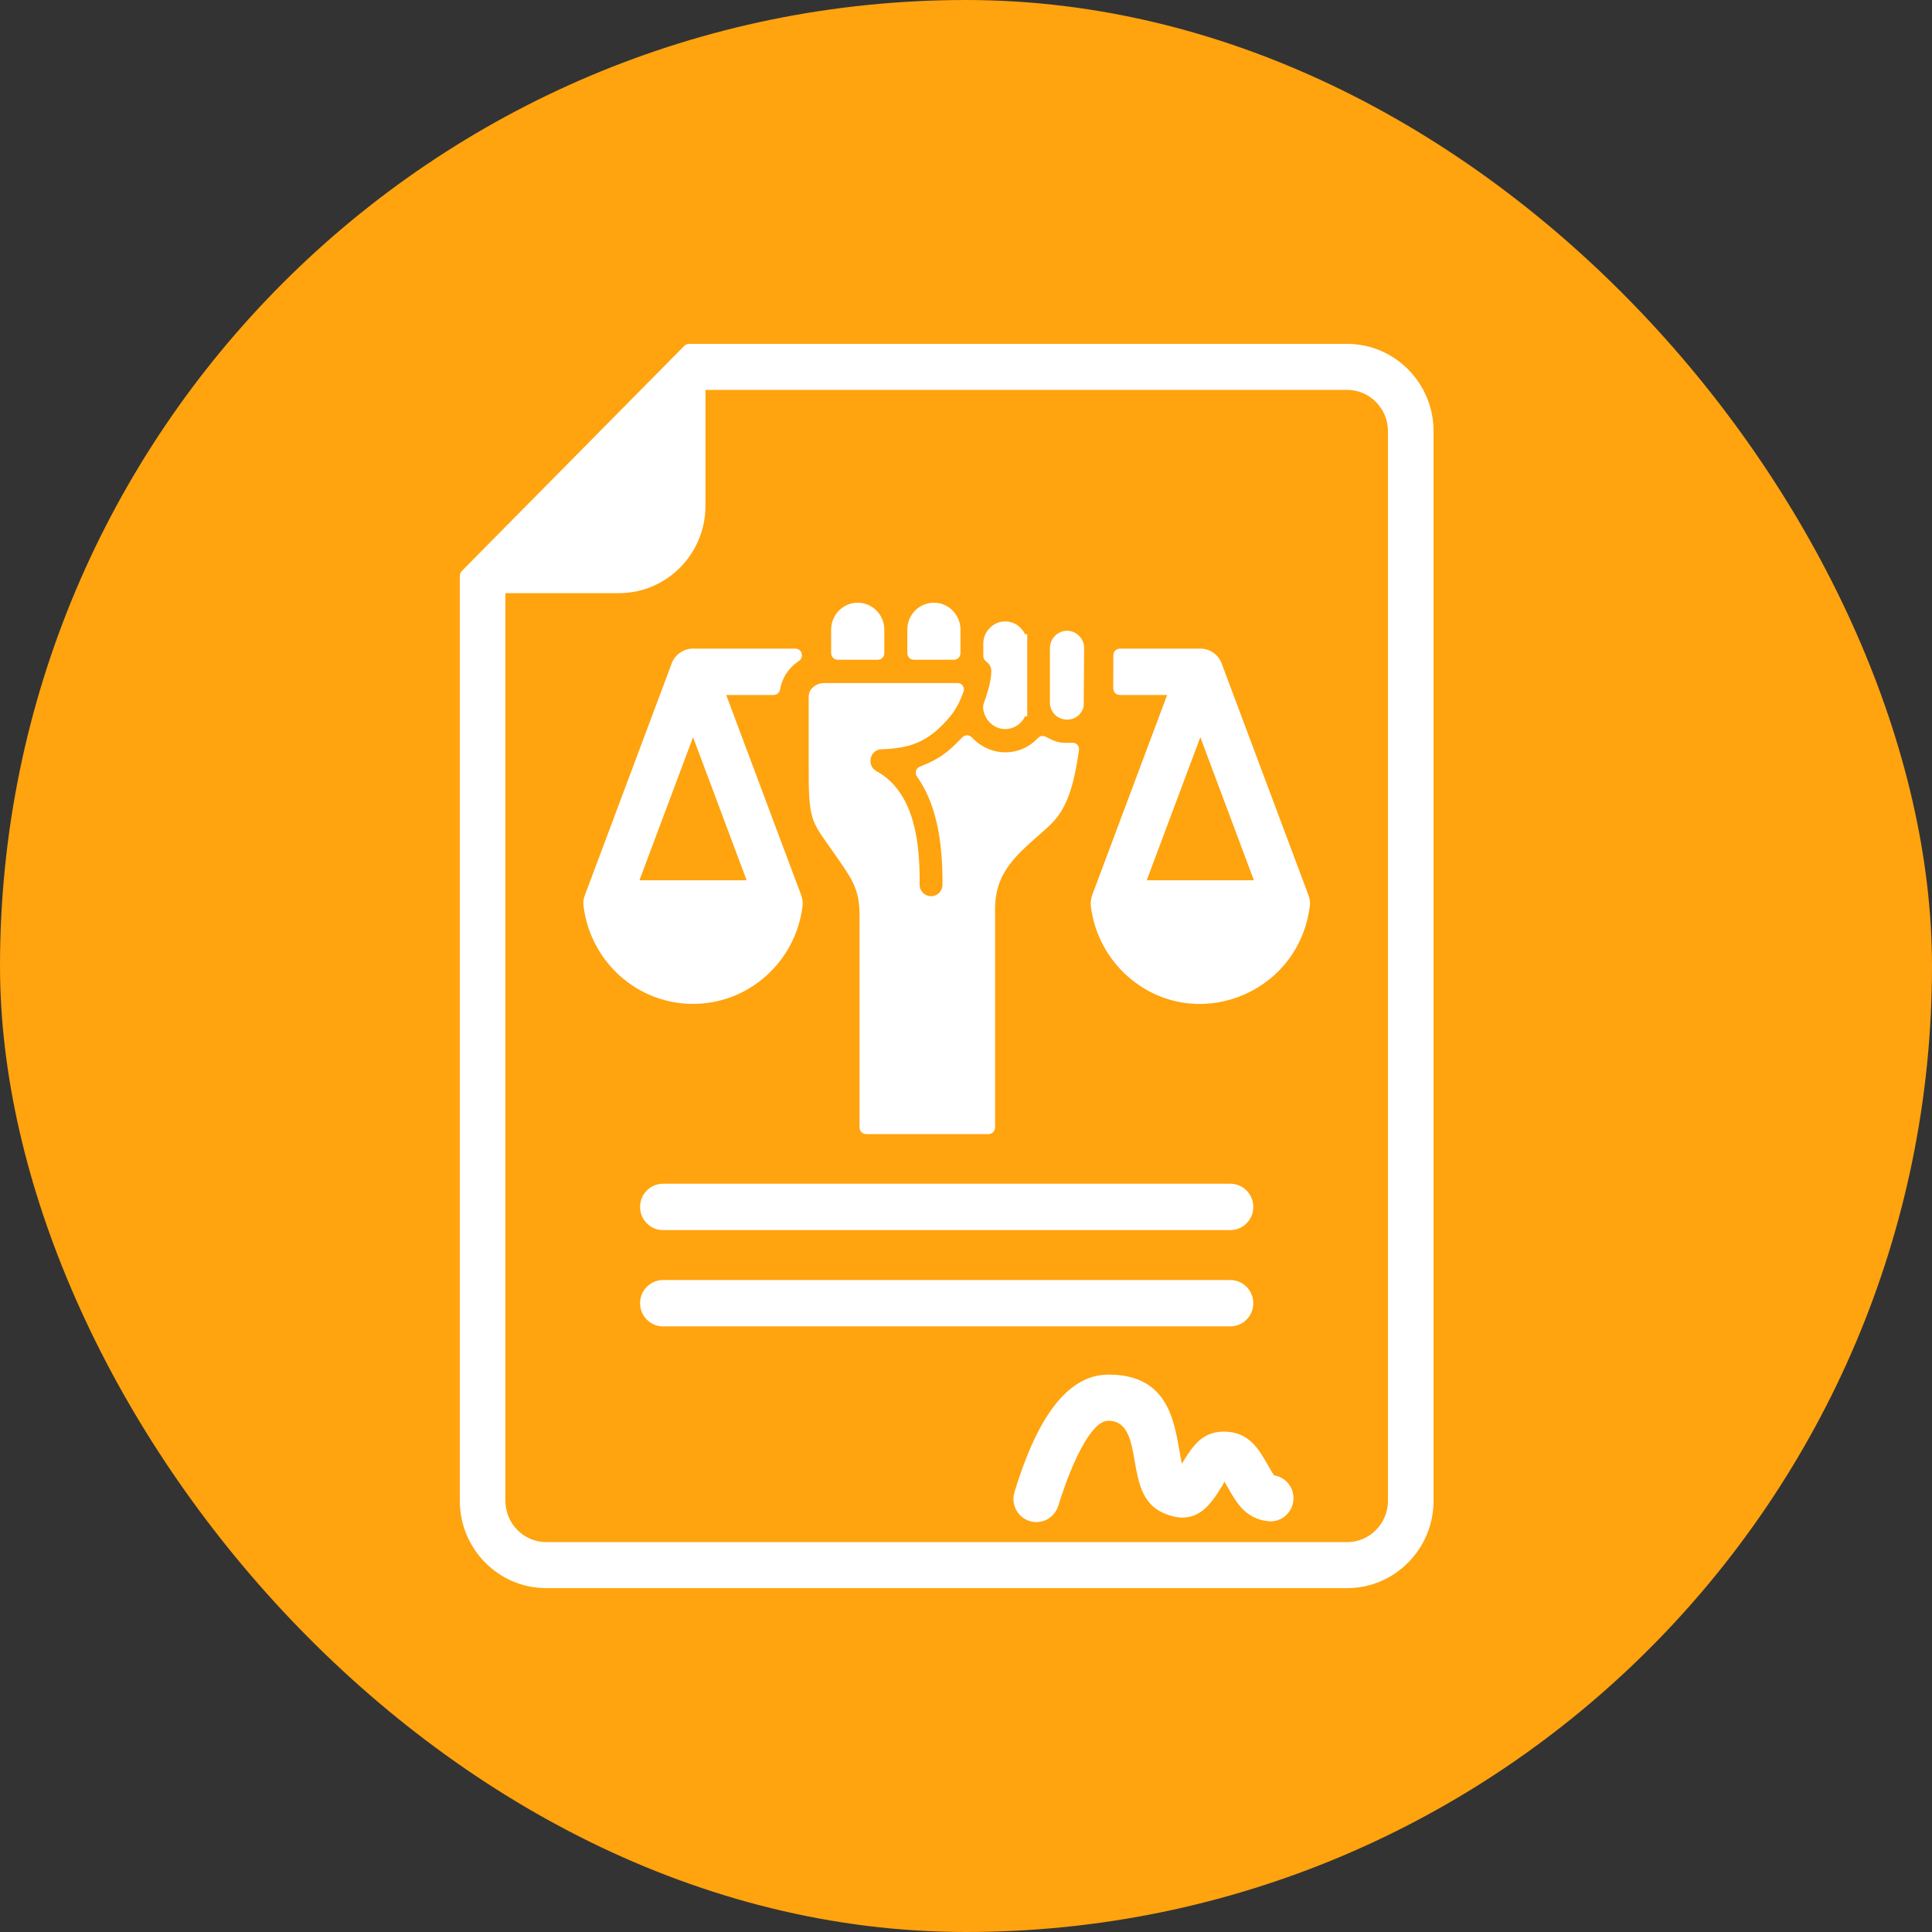
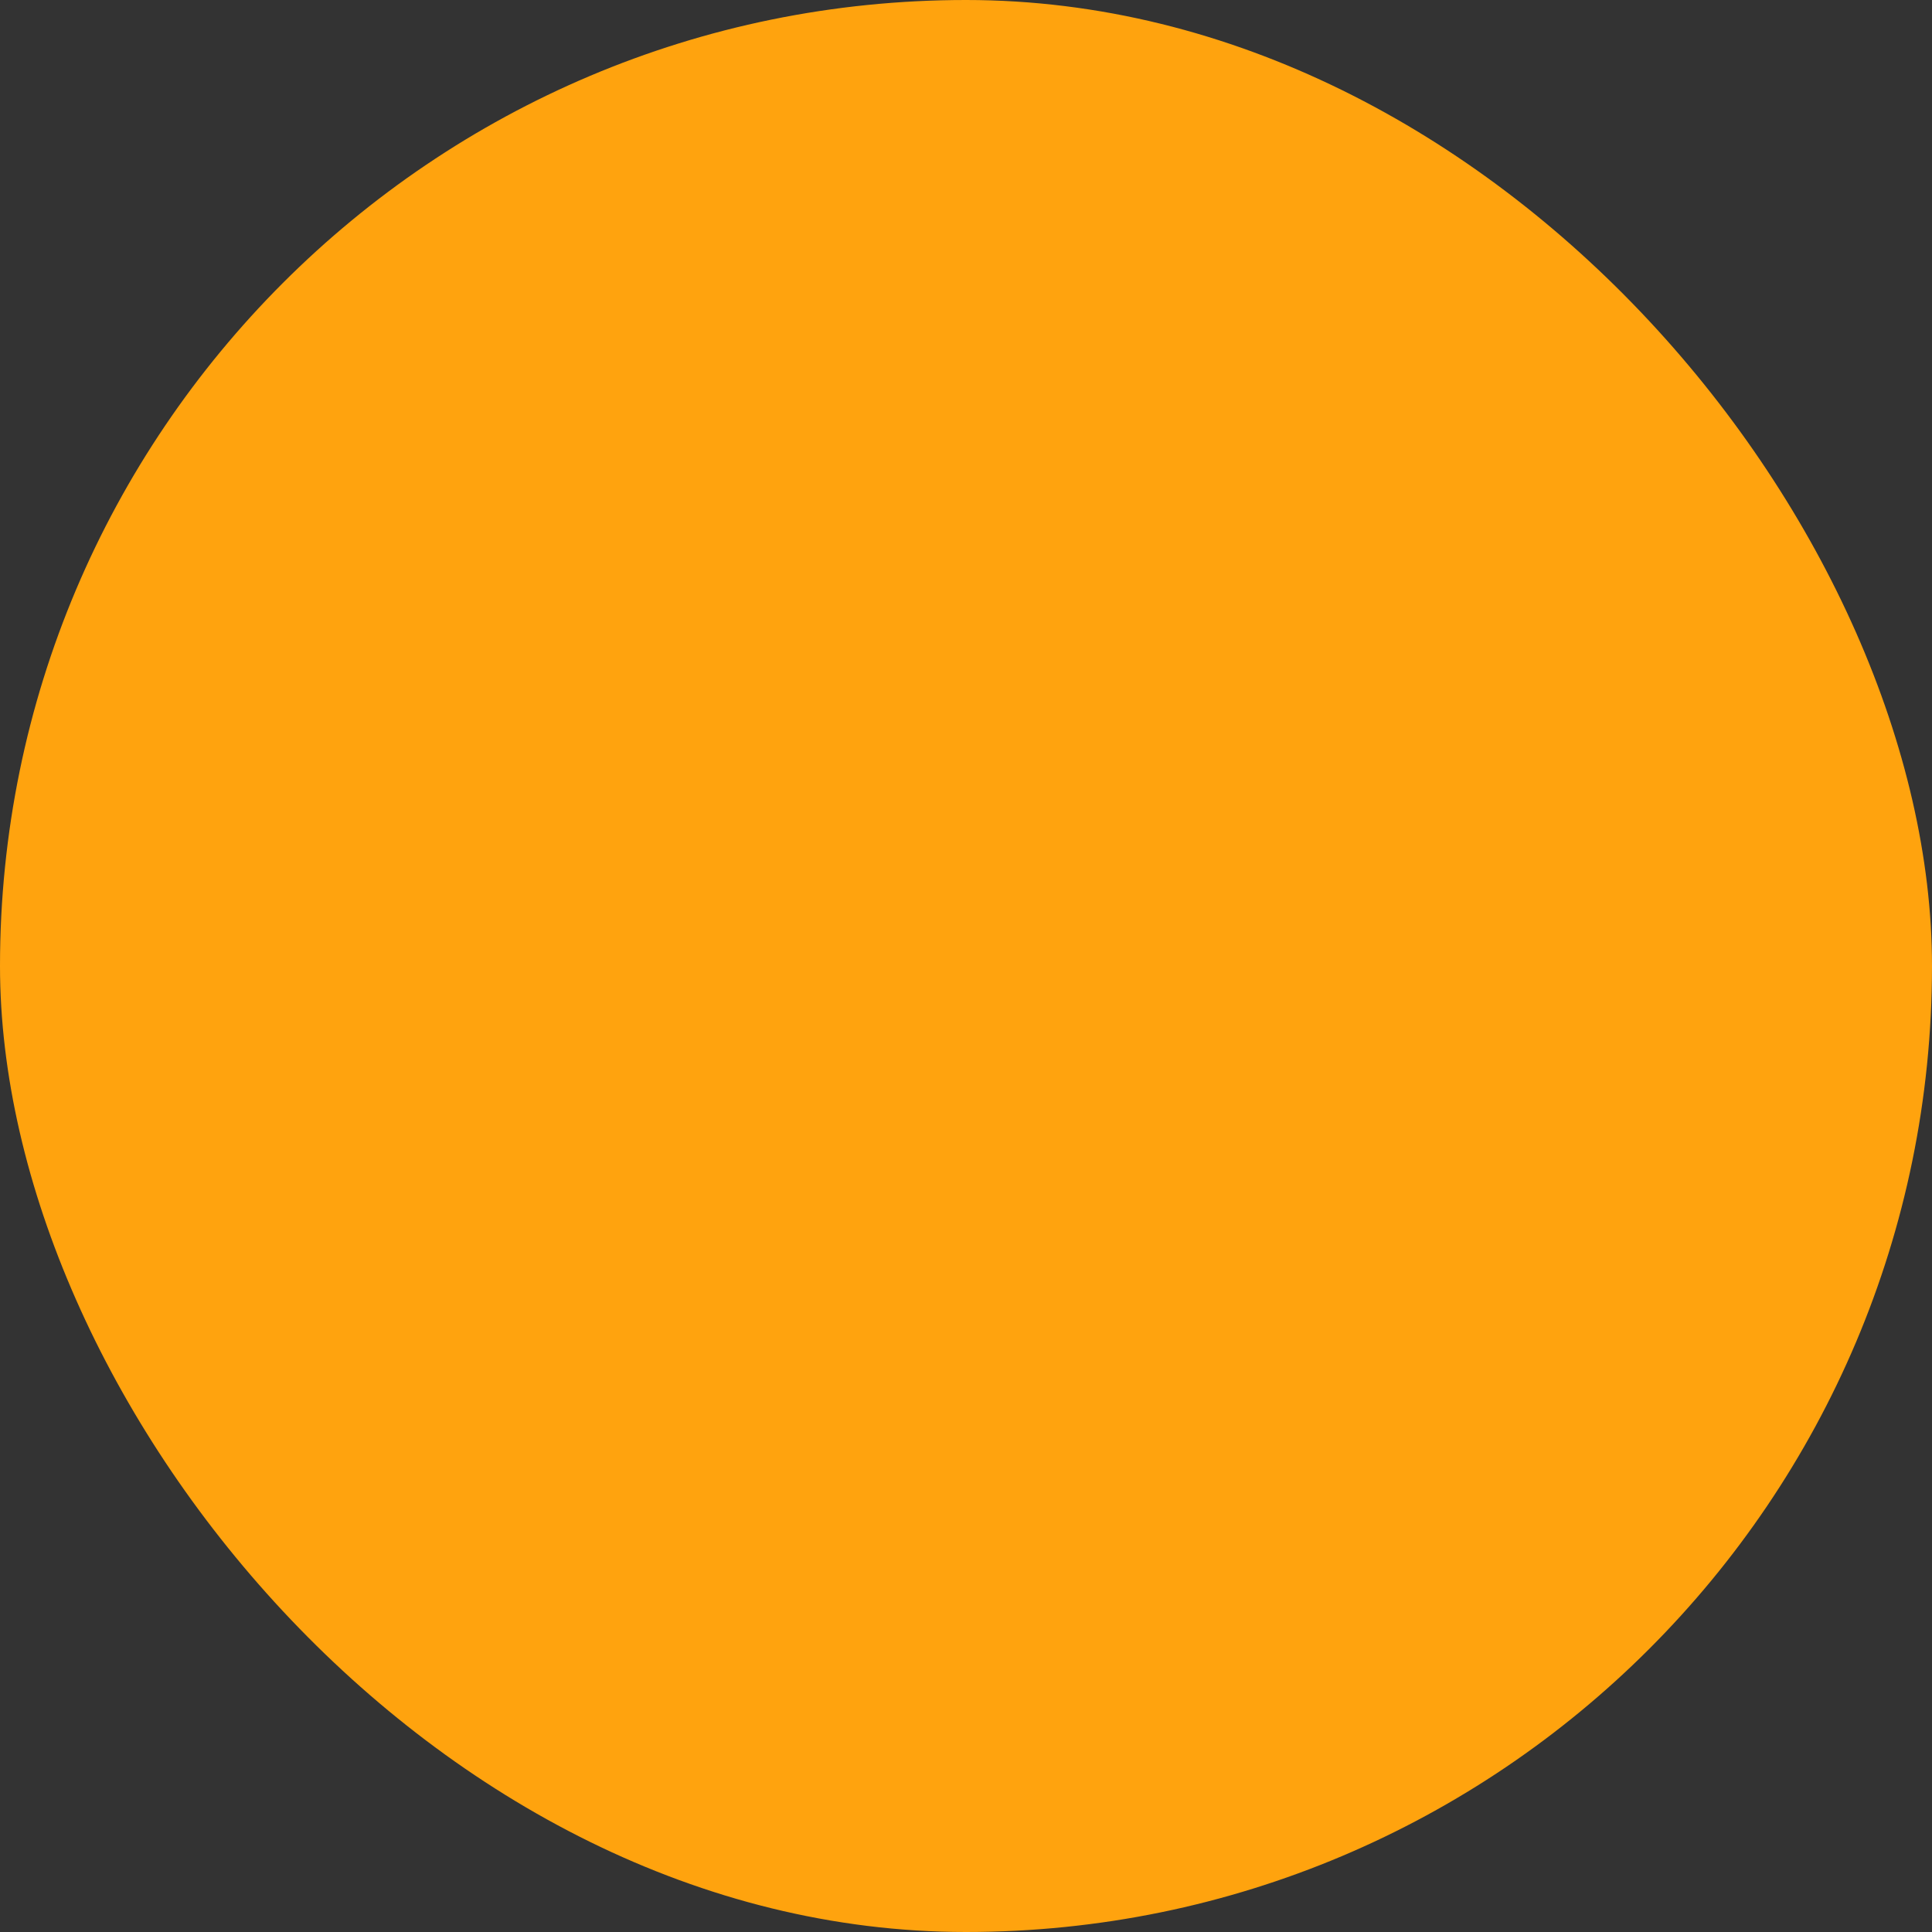
<svg xmlns="http://www.w3.org/2000/svg" width="50" height="50" viewBox="0 0 50 50" fill="none">
  <rect x="0" y="0" width="50" height="50" fill="#333333" stroke="none" />
  <rect width="50" height="50" rx="25" fill="#FFA30E" />
-   <path fill-rule="evenodd" clip-rule="evenodd" d="M17.828 9H34.87C36.041 9 37 9.97 37 11.156V38.844C37 40.03 36.041 41 34.87 41H14.13C12.959 41 12 40.03 12 38.844V14.898C12 14.88 12.007 14.864 12.019 14.851L17.782 9.02C17.795 9.007 17.81 9 17.828 9ZM27.812 19.486L27.825 19.398C27.828 19.378 27.823 19.359 27.809 19.343C27.795 19.328 27.777 19.32 27.757 19.321C27.44 19.335 27.317 19.32 27.015 19.154C26.99 19.14 26.959 19.144 26.938 19.165L26.899 19.204C26.403 19.699 25.621 19.689 25.125 19.198L25.073 19.147C25.061 19.134 25.045 19.128 25.027 19.128C25.008 19.128 24.993 19.135 24.98 19.148C24.583 19.562 24.362 19.729 23.841 19.935C23.821 19.943 23.808 19.958 23.802 19.978C23.796 19.998 23.799 20.018 23.81 20.035L23.862 20.112C24.389 20.894 24.499 21.977 24.491 22.898C24.489 23.117 24.315 23.294 24.097 23.294C23.876 23.294 23.697 23.113 23.7 22.889C23.709 21.906 23.601 20.574 22.637 20.046C22.28 19.85 22.406 19.307 22.806 19.292C23.525 19.265 23.936 19.122 24.433 18.571C24.654 18.326 24.742 18.135 24.843 17.867C24.851 17.846 24.848 17.824 24.835 17.805C24.822 17.787 24.803 17.777 24.781 17.777H21.329C21.189 17.777 21.029 17.871 21.029 18.028V19.835C21.029 20.128 21.026 20.433 21.051 20.725C21.093 21.217 21.218 21.389 21.497 21.78C21.684 22.044 21.868 22.304 22.041 22.578C22.29 22.974 22.356 23.316 22.344 23.772V23.774V29.183C22.344 29.22 22.373 29.25 22.41 29.25H25.587C25.623 29.25 25.653 29.22 25.653 29.183L25.653 23.606C25.653 23.605 25.653 23.605 25.653 23.604C25.63 22.604 26.139 22.134 26.834 21.526C26.972 21.405 27.113 21.284 27.233 21.145C27.601 20.717 27.728 20.041 27.812 19.486ZM27.272 16.771V18.18C27.272 18.567 27.816 18.665 27.943 18.284C27.946 18.276 27.947 18.27 27.947 18.263L27.957 16.771C27.958 16.584 27.803 16.424 27.617 16.424C27.429 16.424 27.272 16.581 27.272 16.771ZM26.46 16.514C26.4 16.323 26.222 16.182 26.015 16.182C25.762 16.182 25.548 16.398 25.548 16.654V16.979C25.548 16.999 25.556 17.016 25.571 17.029C25.64 17.089 25.684 17.125 25.727 17.218C25.826 17.429 25.637 18.018 25.558 18.223C25.514 18.334 25.578 18.497 25.654 18.591C25.902 18.898 26.352 18.782 26.46 18.437H26.485V16.514H26.46ZM23.581 16.294V16.908C23.581 16.945 23.611 16.975 23.647 16.975H24.691C24.728 16.975 24.757 16.945 24.757 16.908V16.294C24.757 15.966 24.493 15.698 24.169 15.698C23.845 15.698 23.581 15.966 23.581 16.294ZM21.61 16.908C21.61 16.945 21.64 16.975 21.676 16.975H22.72C22.756 16.975 22.786 16.945 22.786 16.908V16.294C22.786 15.966 22.522 15.698 22.198 15.698C21.874 15.698 21.61 15.966 21.61 16.294V16.908H21.61ZM16.115 25.185C17.157 26.113 18.716 26.113 19.757 25.185C20.239 24.756 20.572 24.157 20.665 23.478C20.665 23.478 20.665 23.477 20.665 23.477C20.683 23.365 20.673 23.28 20.632 23.176C20.631 23.175 20.631 23.175 20.631 23.175L18.684 17.976C18.676 17.955 18.679 17.933 18.692 17.915C18.704 17.896 18.724 17.886 18.746 17.886H20.025C20.057 17.886 20.084 17.863 20.09 17.83C20.146 17.487 20.348 17.201 20.624 17.02C20.643 17.007 20.654 16.987 20.654 16.964V16.953C20.654 16.916 20.625 16.886 20.588 16.886H17.936C17.713 16.886 17.525 17.035 17.463 17.241C17.463 17.242 17.462 17.244 17.462 17.245L15.243 23.169C15.242 23.17 15.242 23.171 15.242 23.171C15.193 23.289 15.186 23.369 15.209 23.492C15.209 23.493 15.209 23.494 15.209 23.495C15.306 24.166 15.637 24.759 16.115 25.185ZM16.501 22.881H19.372C19.394 22.881 19.413 22.871 19.426 22.852C19.439 22.833 19.441 22.812 19.433 22.79L17.998 18.958C17.988 18.931 17.964 18.915 17.936 18.915C17.908 18.915 17.884 18.931 17.875 18.958L16.439 22.79C16.431 22.811 16.434 22.833 16.446 22.852C16.459 22.871 16.478 22.881 16.501 22.881ZM33.79 23.496C33.791 23.494 33.791 23.493 33.791 23.491C33.817 23.376 33.802 23.277 33.758 23.172C33.758 23.171 33.758 23.17 33.757 23.169L31.538 17.246C31.538 17.244 31.538 17.243 31.537 17.241C31.476 17.036 31.287 16.886 31.064 16.886H28.979C28.942 16.886 28.913 16.916 28.913 16.952L28.91 17.819C28.91 17.837 28.916 17.853 28.929 17.866C28.942 17.879 28.958 17.886 28.976 17.886H30.254C30.277 17.886 30.296 17.896 30.308 17.915C30.321 17.933 30.324 17.955 30.316 17.976L28.369 23.175C28.369 23.175 28.369 23.175 28.369 23.176C28.328 23.28 28.317 23.365 28.335 23.477C28.335 23.477 28.335 23.478 28.335 23.478C28.428 24.157 28.761 24.756 29.243 25.185C30.884 26.648 33.476 25.677 33.79 23.496ZM29.628 22.881H32.499C32.522 22.881 32.541 22.871 32.554 22.852C32.566 22.834 32.569 22.812 32.561 22.791L31.126 18.958C31.116 18.931 31.092 18.915 31.064 18.915C31.036 18.915 31.012 18.931 31.003 18.958L29.567 22.791C29.559 22.812 29.562 22.834 29.574 22.852C29.587 22.871 29.606 22.881 29.628 22.881ZM31.841 33.227H17.159C16.886 33.227 16.665 33.451 16.665 33.727C16.665 34.003 16.886 34.227 17.159 34.227H31.841C32.114 34.227 32.335 34.003 32.335 33.727C32.335 33.451 32.114 33.227 31.841 33.227ZM31.841 30.735H17.159C16.886 30.735 16.665 30.959 16.665 31.235C16.665 31.511 16.886 31.735 17.159 31.735H31.841C32.114 31.735 32.335 31.511 32.335 31.235C32.335 30.959 32.114 30.735 31.841 30.735ZM16.026 15.25H13.01L12.999 15.261C12.986 15.274 12.98 15.29 12.98 15.309V38.844C12.98 39.483 13.499 40.009 14.13 40.009H34.87C35.501 40.009 36.02 39.483 36.02 38.844V11.156C36.02 10.517 35.501 9.991 34.87 9.991H18.234C18.216 9.991 18.2 9.998 18.188 10.011L18.176 10.023C18.163 10.036 18.157 10.051 18.157 10.07V13.095C18.157 14.28 17.198 15.25 16.026 15.25ZM27.292 38.941C27.431 38.494 28.02 36.675 28.672 36.67C29.267 36.666 29.37 37.257 29.458 37.762C29.558 38.336 29.647 38.85 30.159 39.07C30.921 39.397 31.237 38.894 31.545 38.403C31.692 38.169 31.577 37.943 31.87 38.458C32.085 38.836 32.3 39.215 32.835 39.27C33.105 39.297 33.346 39.096 33.373 38.822C33.4 38.548 33.202 38.304 32.931 38.277C32.901 38.274 32.812 38.118 32.723 37.961C32.489 37.55 32.255 37.139 31.65 37.15C31.157 37.158 30.936 37.509 30.711 37.868C30.624 38.006 30.555 38.156 30.545 38.152C30.527 38.144 30.482 37.882 30.431 37.59C30.276 36.703 30.096 35.664 28.669 35.675C27.341 35.684 26.657 37.652 26.35 38.644C26.269 38.907 26.414 39.187 26.674 39.269C26.934 39.351 27.211 39.204 27.292 38.941Z" fill="white" stroke="white" stroke-width="0.2" />
</svg>